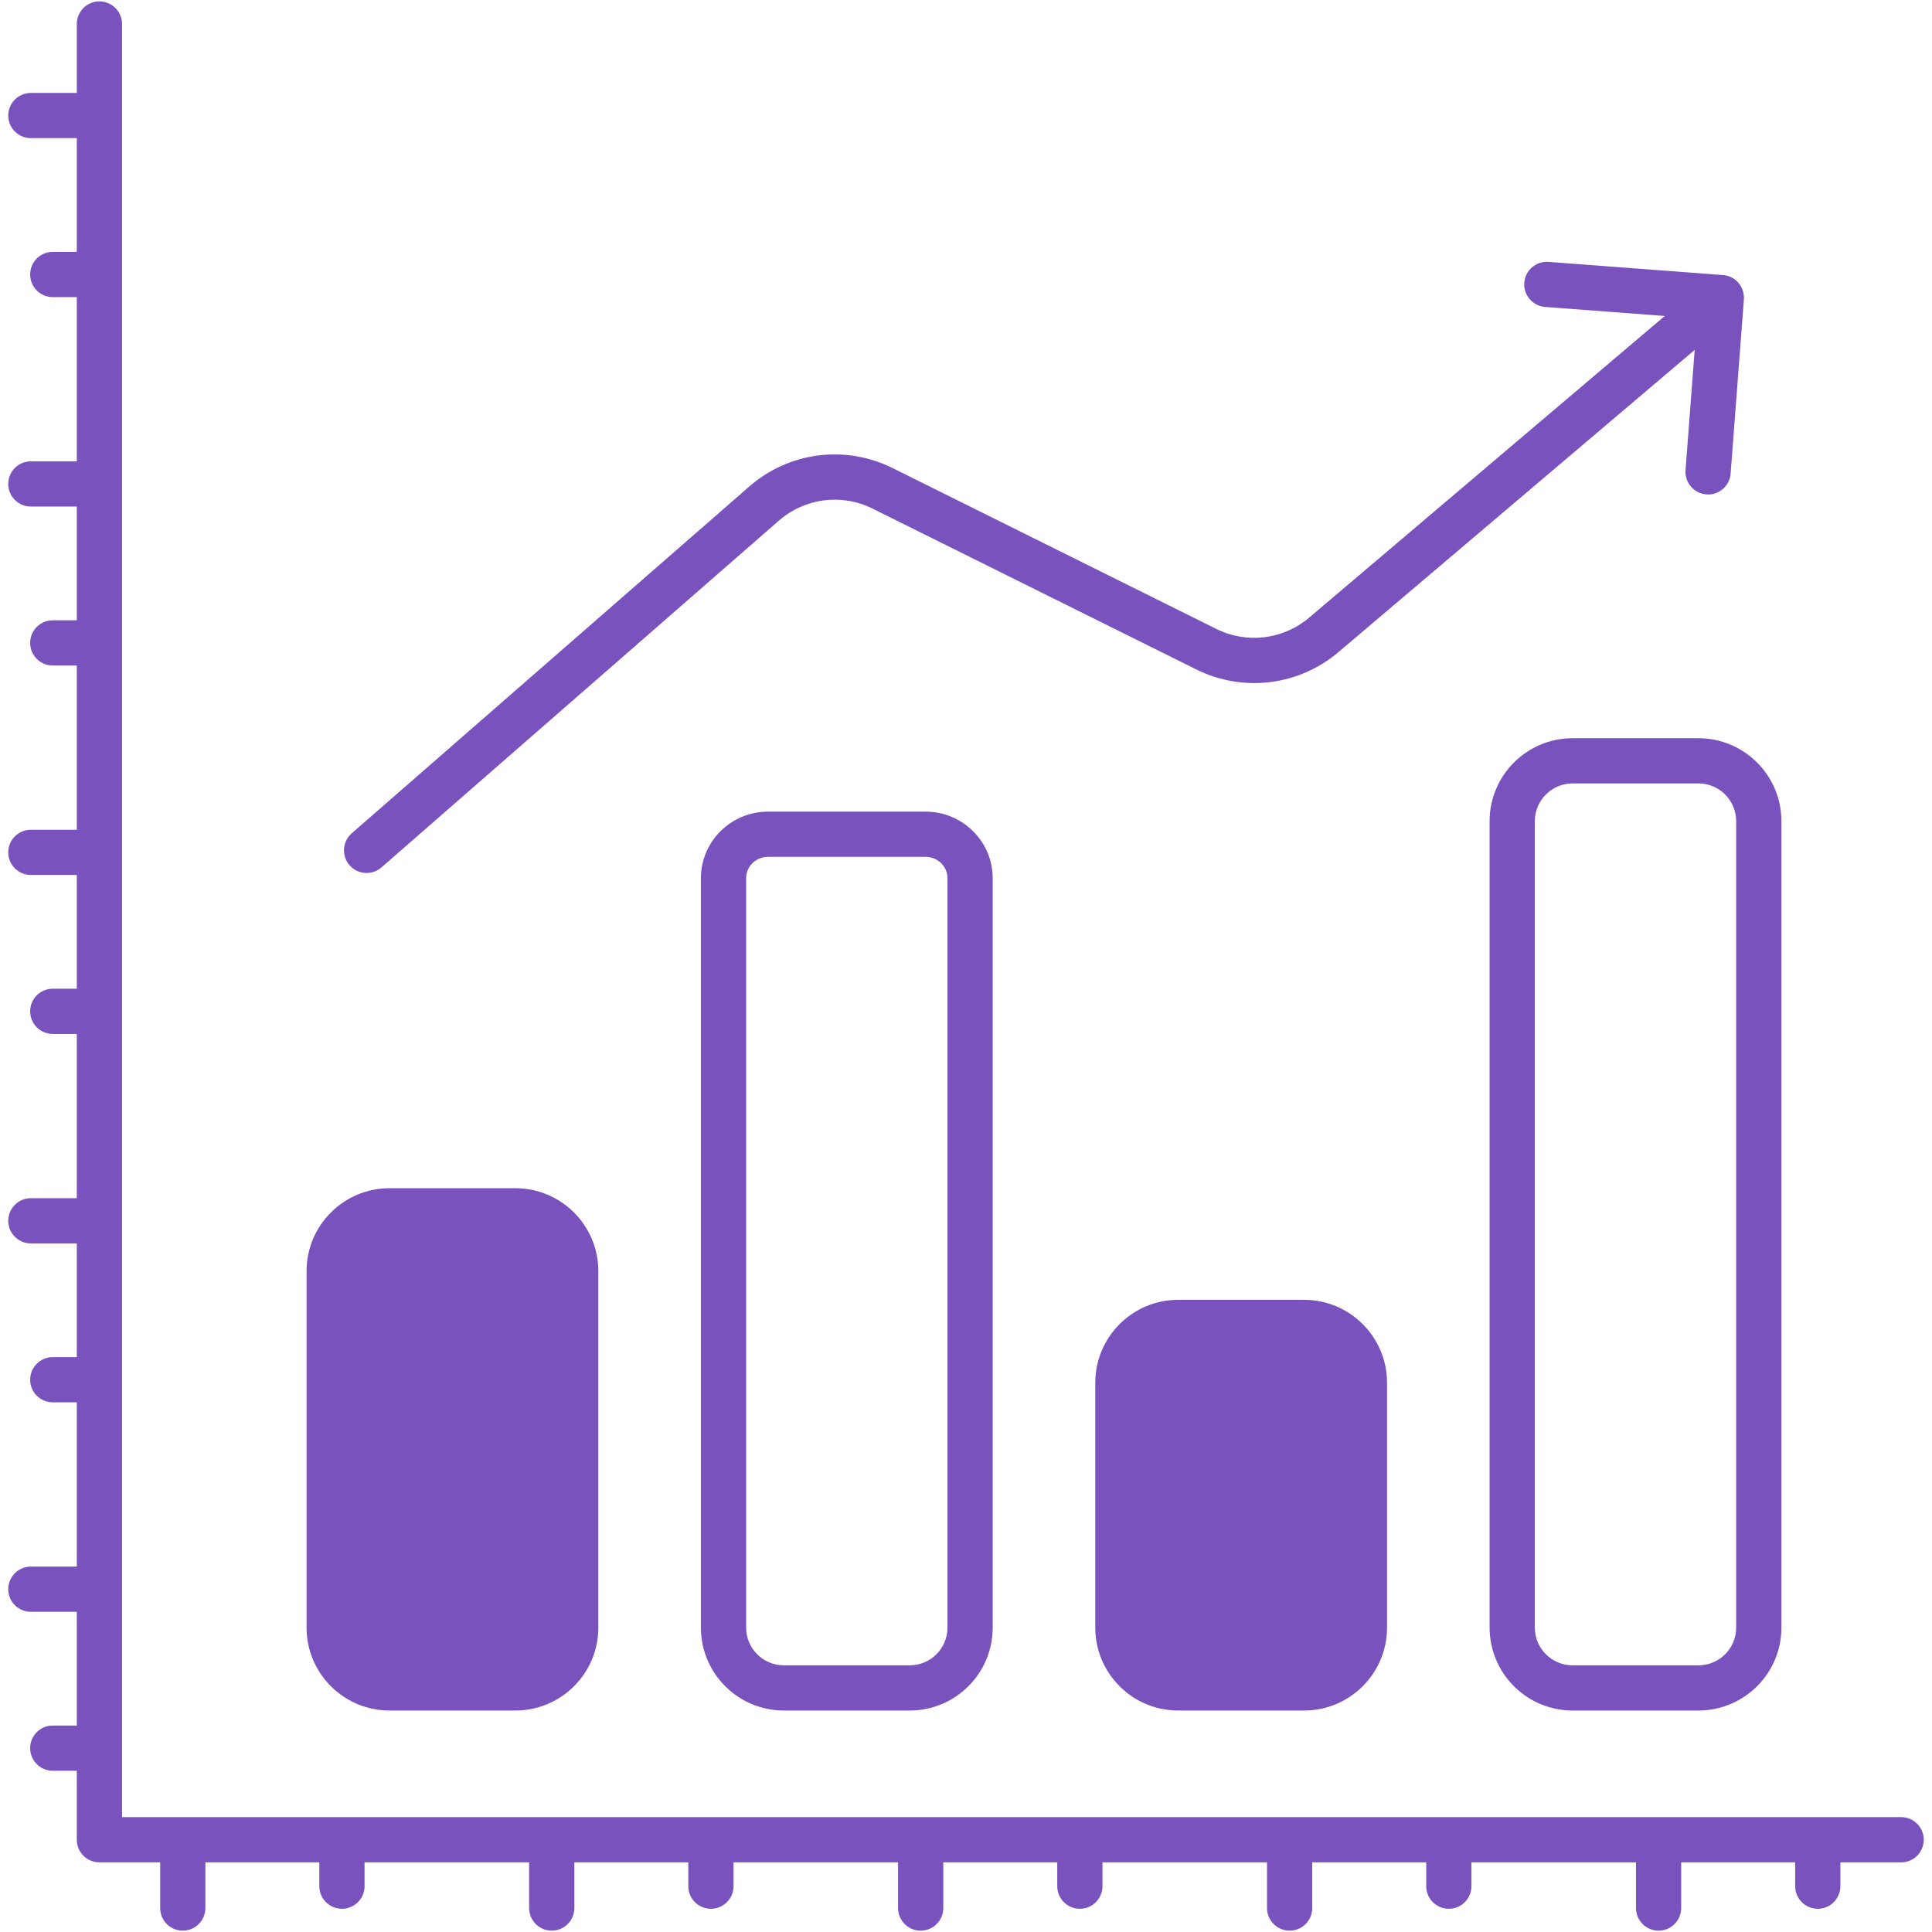
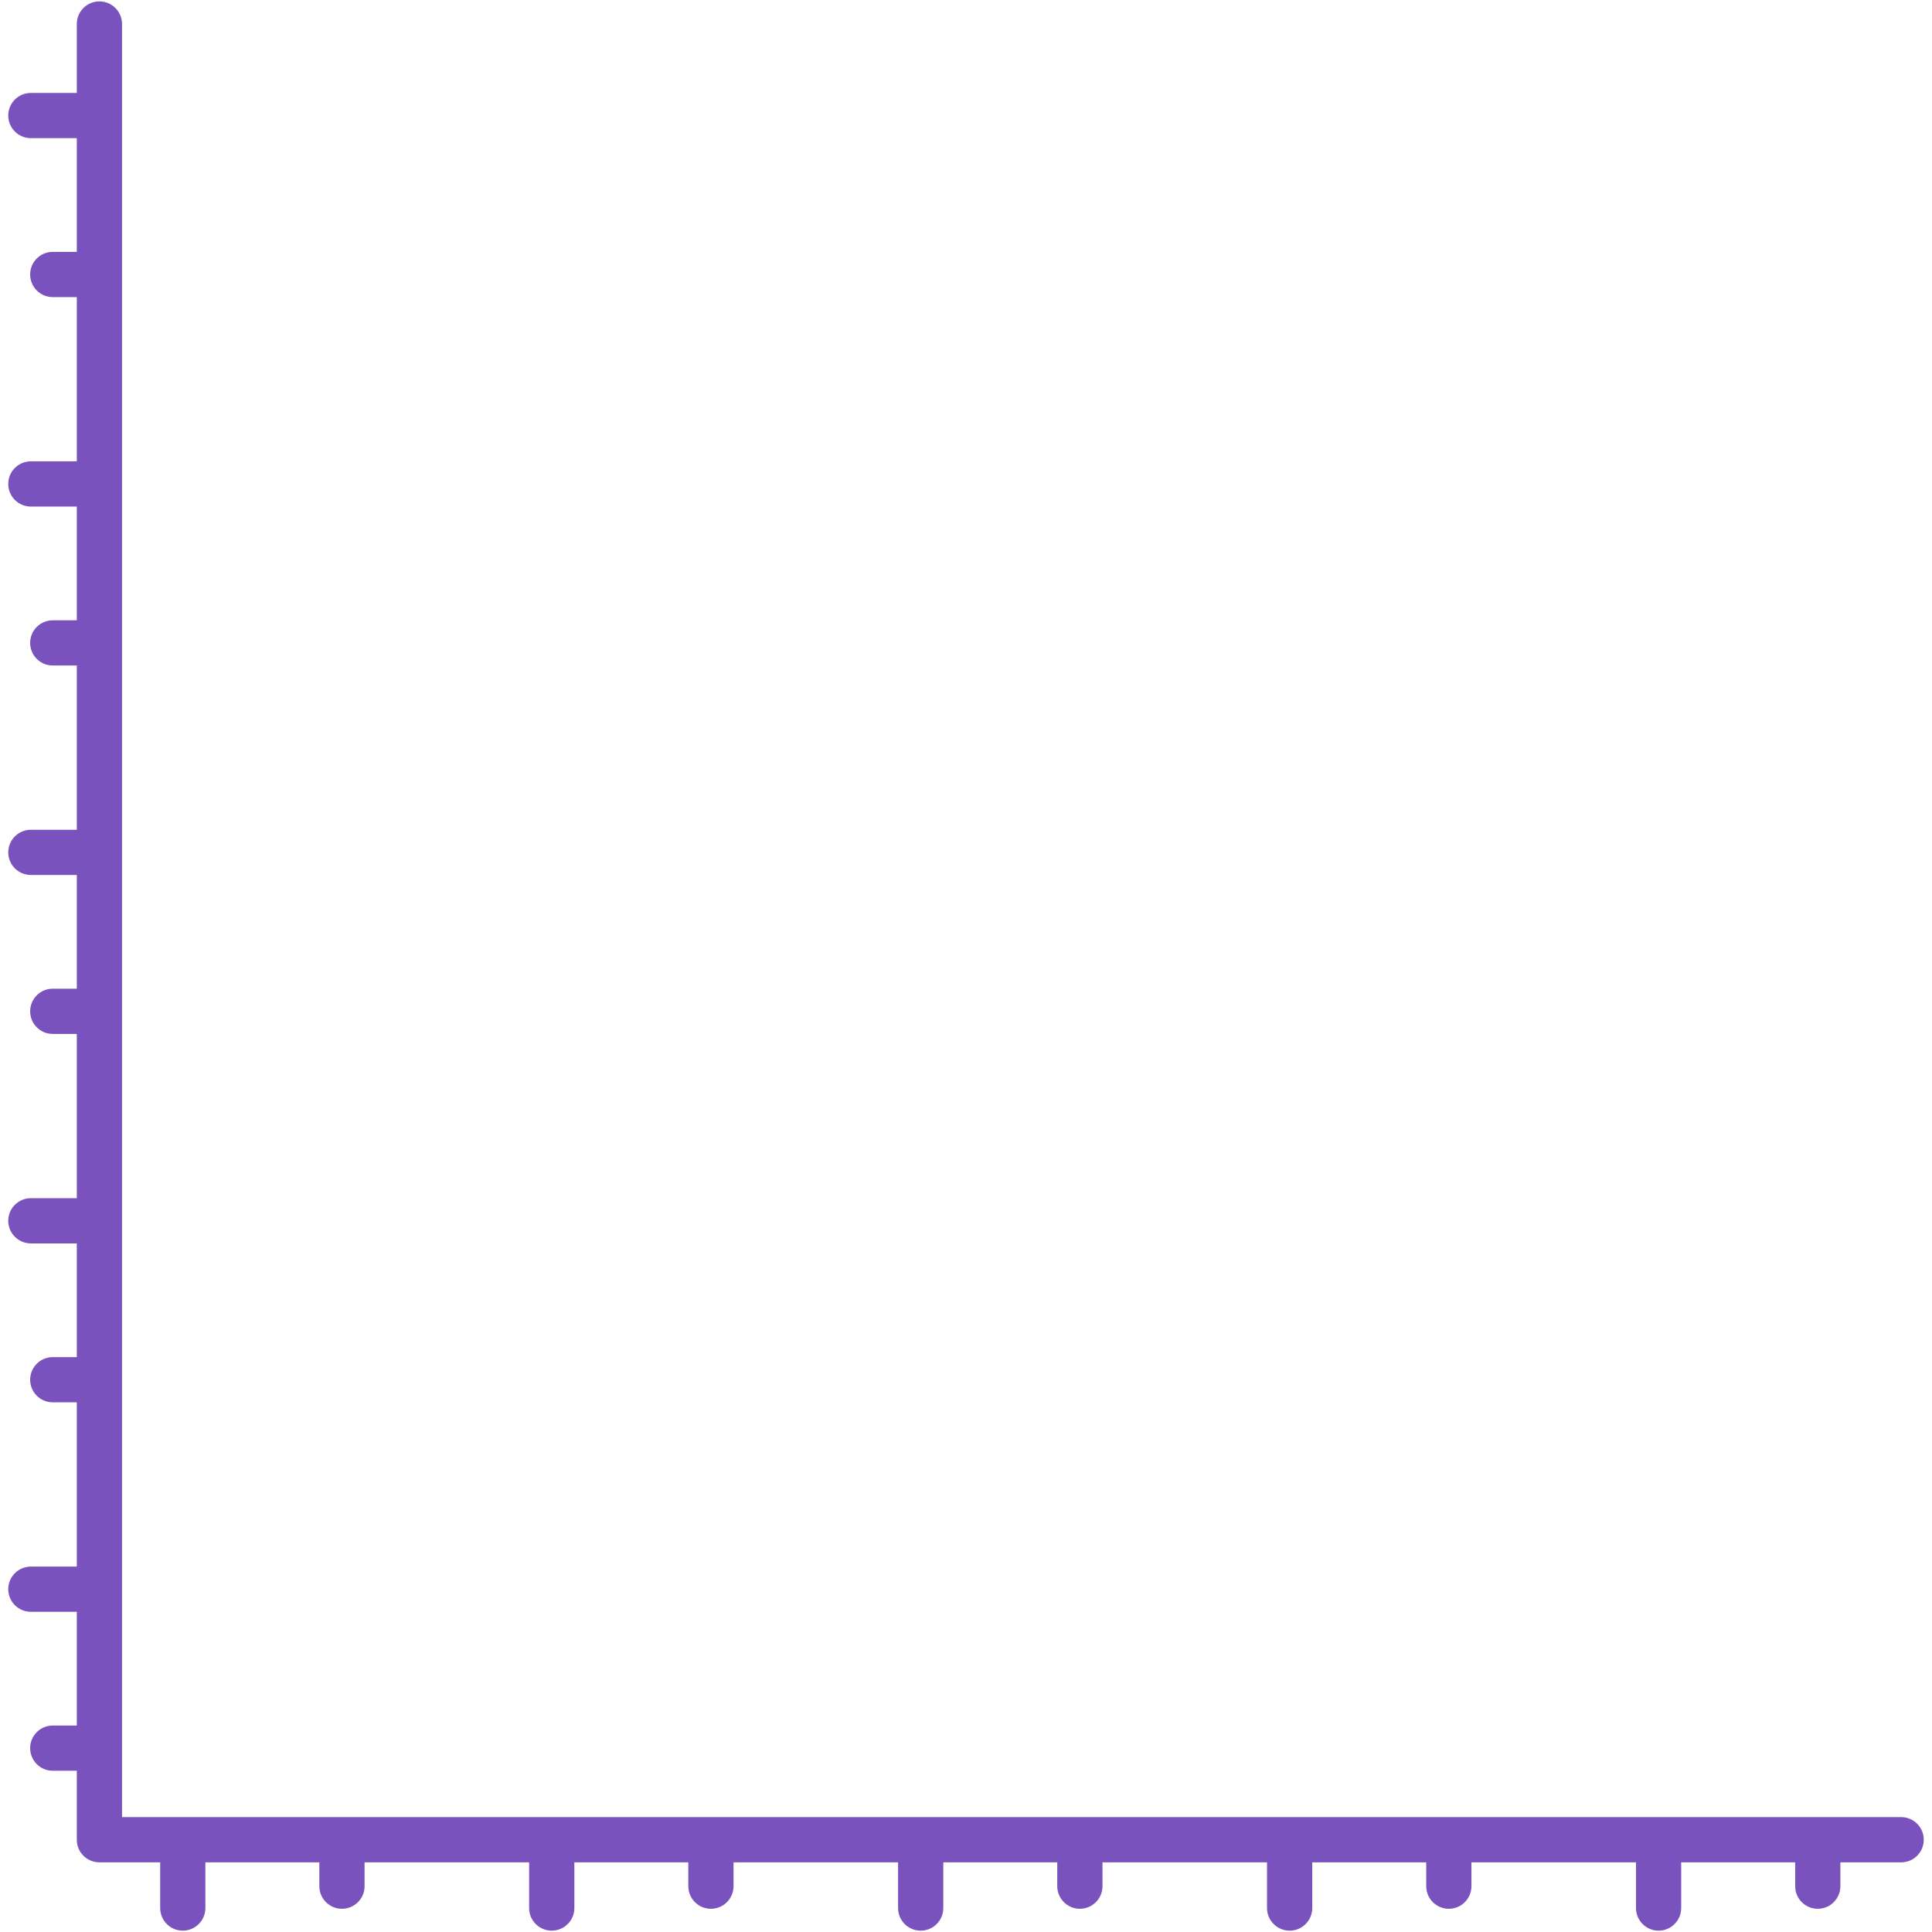
<svg xmlns="http://www.w3.org/2000/svg" width="56" height="56" viewBox="0 0 56 56" fill="none">
  <path d="M55.106 52.67C40.295 52.67 28.789 52.67 3.537 52.67V0.695C3.537 0.333 3.243 0.04 2.881 0.04C2.52 0.04 2.226 0.333 2.226 0.695V2.694H0.895C0.533 2.694 0.239 2.987 0.239 3.349C0.239 3.711 0.533 4.004 0.895 4.004H2.226V7.301H1.529C1.167 7.301 0.874 7.594 0.874 7.956C0.874 8.318 1.167 8.612 1.529 8.612H2.226V13.372H0.895C0.533 13.372 0.239 13.666 0.239 14.027C0.239 14.39 0.533 14.683 0.895 14.683H2.226V17.98H1.529C1.167 17.98 0.874 18.273 0.874 18.635C0.874 18.997 1.167 19.29 1.529 19.29H2.226V24.051H0.895C0.533 24.051 0.239 24.345 0.239 24.706C0.239 25.068 0.533 25.362 0.895 25.362H2.226V28.658H1.529C1.167 28.658 0.874 28.951 0.874 29.313C0.874 29.675 1.167 29.969 1.529 29.969H2.226V34.73H0.895C0.533 34.73 0.239 35.023 0.239 35.385C0.239 35.747 0.533 36.041 0.895 36.041H2.226V39.337H1.529C1.167 39.337 0.874 39.63 0.874 39.992C0.874 40.354 1.167 40.647 1.529 40.647H2.226V45.408H0.895C0.533 45.408 0.239 45.702 0.239 46.064C0.239 46.426 0.533 46.719 0.895 46.719H2.226V50.016H1.529C1.167 50.016 0.874 50.309 0.874 50.671C0.874 51.033 1.167 51.326 1.529 51.326H2.226V53.326C2.226 53.688 2.52 53.981 2.881 53.981H4.643V55.305C4.643 55.668 4.936 55.961 5.298 55.961C5.66 55.961 5.953 55.668 5.953 55.305V53.981H9.256V54.672C9.256 55.034 9.55 55.327 9.912 55.327C10.273 55.327 10.567 55.034 10.567 54.672V53.981H15.337V55.305C15.337 55.668 15.63 55.961 15.992 55.961C16.354 55.961 16.648 55.668 16.648 55.305V53.981H19.951V54.672C19.951 55.034 20.245 55.327 20.606 55.327C20.968 55.327 21.262 55.034 21.262 54.672V53.981H26.031V55.305C26.031 55.668 26.325 55.961 26.686 55.961C27.048 55.961 27.342 55.668 27.342 55.305V53.981H30.645V54.672C30.645 55.034 30.939 55.327 31.301 55.327C31.662 55.327 31.956 55.034 31.956 54.672V53.981H36.725V55.305C36.725 55.668 37.019 55.961 37.381 55.961C37.742 55.961 38.036 55.668 38.036 55.305V53.981H41.34V54.672C41.34 55.034 41.633 55.327 41.995 55.327C42.357 55.327 42.65 55.034 42.65 54.672V53.981H47.42V55.305C47.42 55.668 47.713 55.961 48.075 55.961C48.437 55.961 48.73 55.668 48.73 55.305V53.981H52.034V54.672C52.034 55.034 52.327 55.327 52.689 55.327C53.051 55.327 53.344 55.034 53.344 54.672V53.981H55.106C55.468 53.981 55.761 53.688 55.761 53.326C55.761 52.964 55.468 52.67 55.106 52.67Z" fill="#7952BD" />
-   <path d="M34.149 37.676C32.825 37.676 31.747 38.754 31.747 40.079V47.178C31.747 48.503 32.825 49.58 34.149 49.58H37.801C39.126 49.58 40.204 48.503 40.204 47.178V40.079C40.204 38.754 39.126 37.676 37.801 37.676H34.149ZM11.289 49.58H14.94C16.265 49.58 17.343 48.503 17.343 47.178V36.838V36.831C17.336 35.512 16.261 34.441 14.94 34.441H11.289C9.964 34.441 8.886 35.518 8.886 36.843V47.178C8.886 48.503 9.964 49.58 11.289 49.58ZM22.259 23.526C21.188 23.526 20.316 24.391 20.316 25.455V47.178C20.316 48.503 21.394 49.58 22.719 49.58H26.371C27.696 49.58 28.774 48.503 28.774 47.178V25.455C28.774 24.391 27.902 23.526 26.831 23.526H22.259ZM27.463 25.455V47.178C27.463 47.78 26.973 48.27 26.371 48.27H22.719C22.116 48.27 21.627 47.78 21.627 47.178V25.455C21.627 25.113 21.91 24.836 22.259 24.836H26.831C27.18 24.836 27.463 25.113 27.463 25.455ZM45.58 21.398C44.255 21.398 43.177 22.476 43.177 23.801V47.238C43.177 47.26 43.178 47.282 43.181 47.305C43.247 48.571 44.298 49.58 45.58 49.58H49.232C50.556 49.58 51.635 48.503 51.635 47.178V23.801C51.635 22.476 50.556 21.398 49.232 21.398H45.58ZM50.324 23.801V47.178C50.324 47.78 49.834 48.27 49.232 48.27H45.58C44.978 48.27 44.488 47.78 44.488 47.178V23.801C44.488 23.199 44.978 22.708 45.58 22.708H49.232C49.834 22.708 50.324 23.199 50.324 23.801ZM11.057 25.142L22.576 15.091C23.33 14.434 24.396 14.297 25.291 14.742L34.675 19.404C36.027 20.076 37.643 19.879 38.794 18.903L49.121 10.143L48.856 13.627C48.829 13.988 49.099 14.303 49.46 14.33C49.795 14.365 50.135 14.105 50.163 13.727L50.547 8.683L50.547 8.679L50.547 8.676C50.572 8.338 50.325 8.002 49.943 7.973L44.886 7.591C44.522 7.564 44.21 7.833 44.183 8.194C44.155 8.555 44.426 8.87 44.787 8.897L48.254 9.159L37.946 17.903C37.195 18.54 36.141 18.668 35.257 18.231L25.874 13.568C24.5 12.886 22.869 13.096 21.715 14.104L10.195 24.154C9.923 24.392 9.894 24.806 10.132 25.079C10.37 25.352 10.785 25.38 11.057 25.142Z" fill="#7952BD" />
</svg>